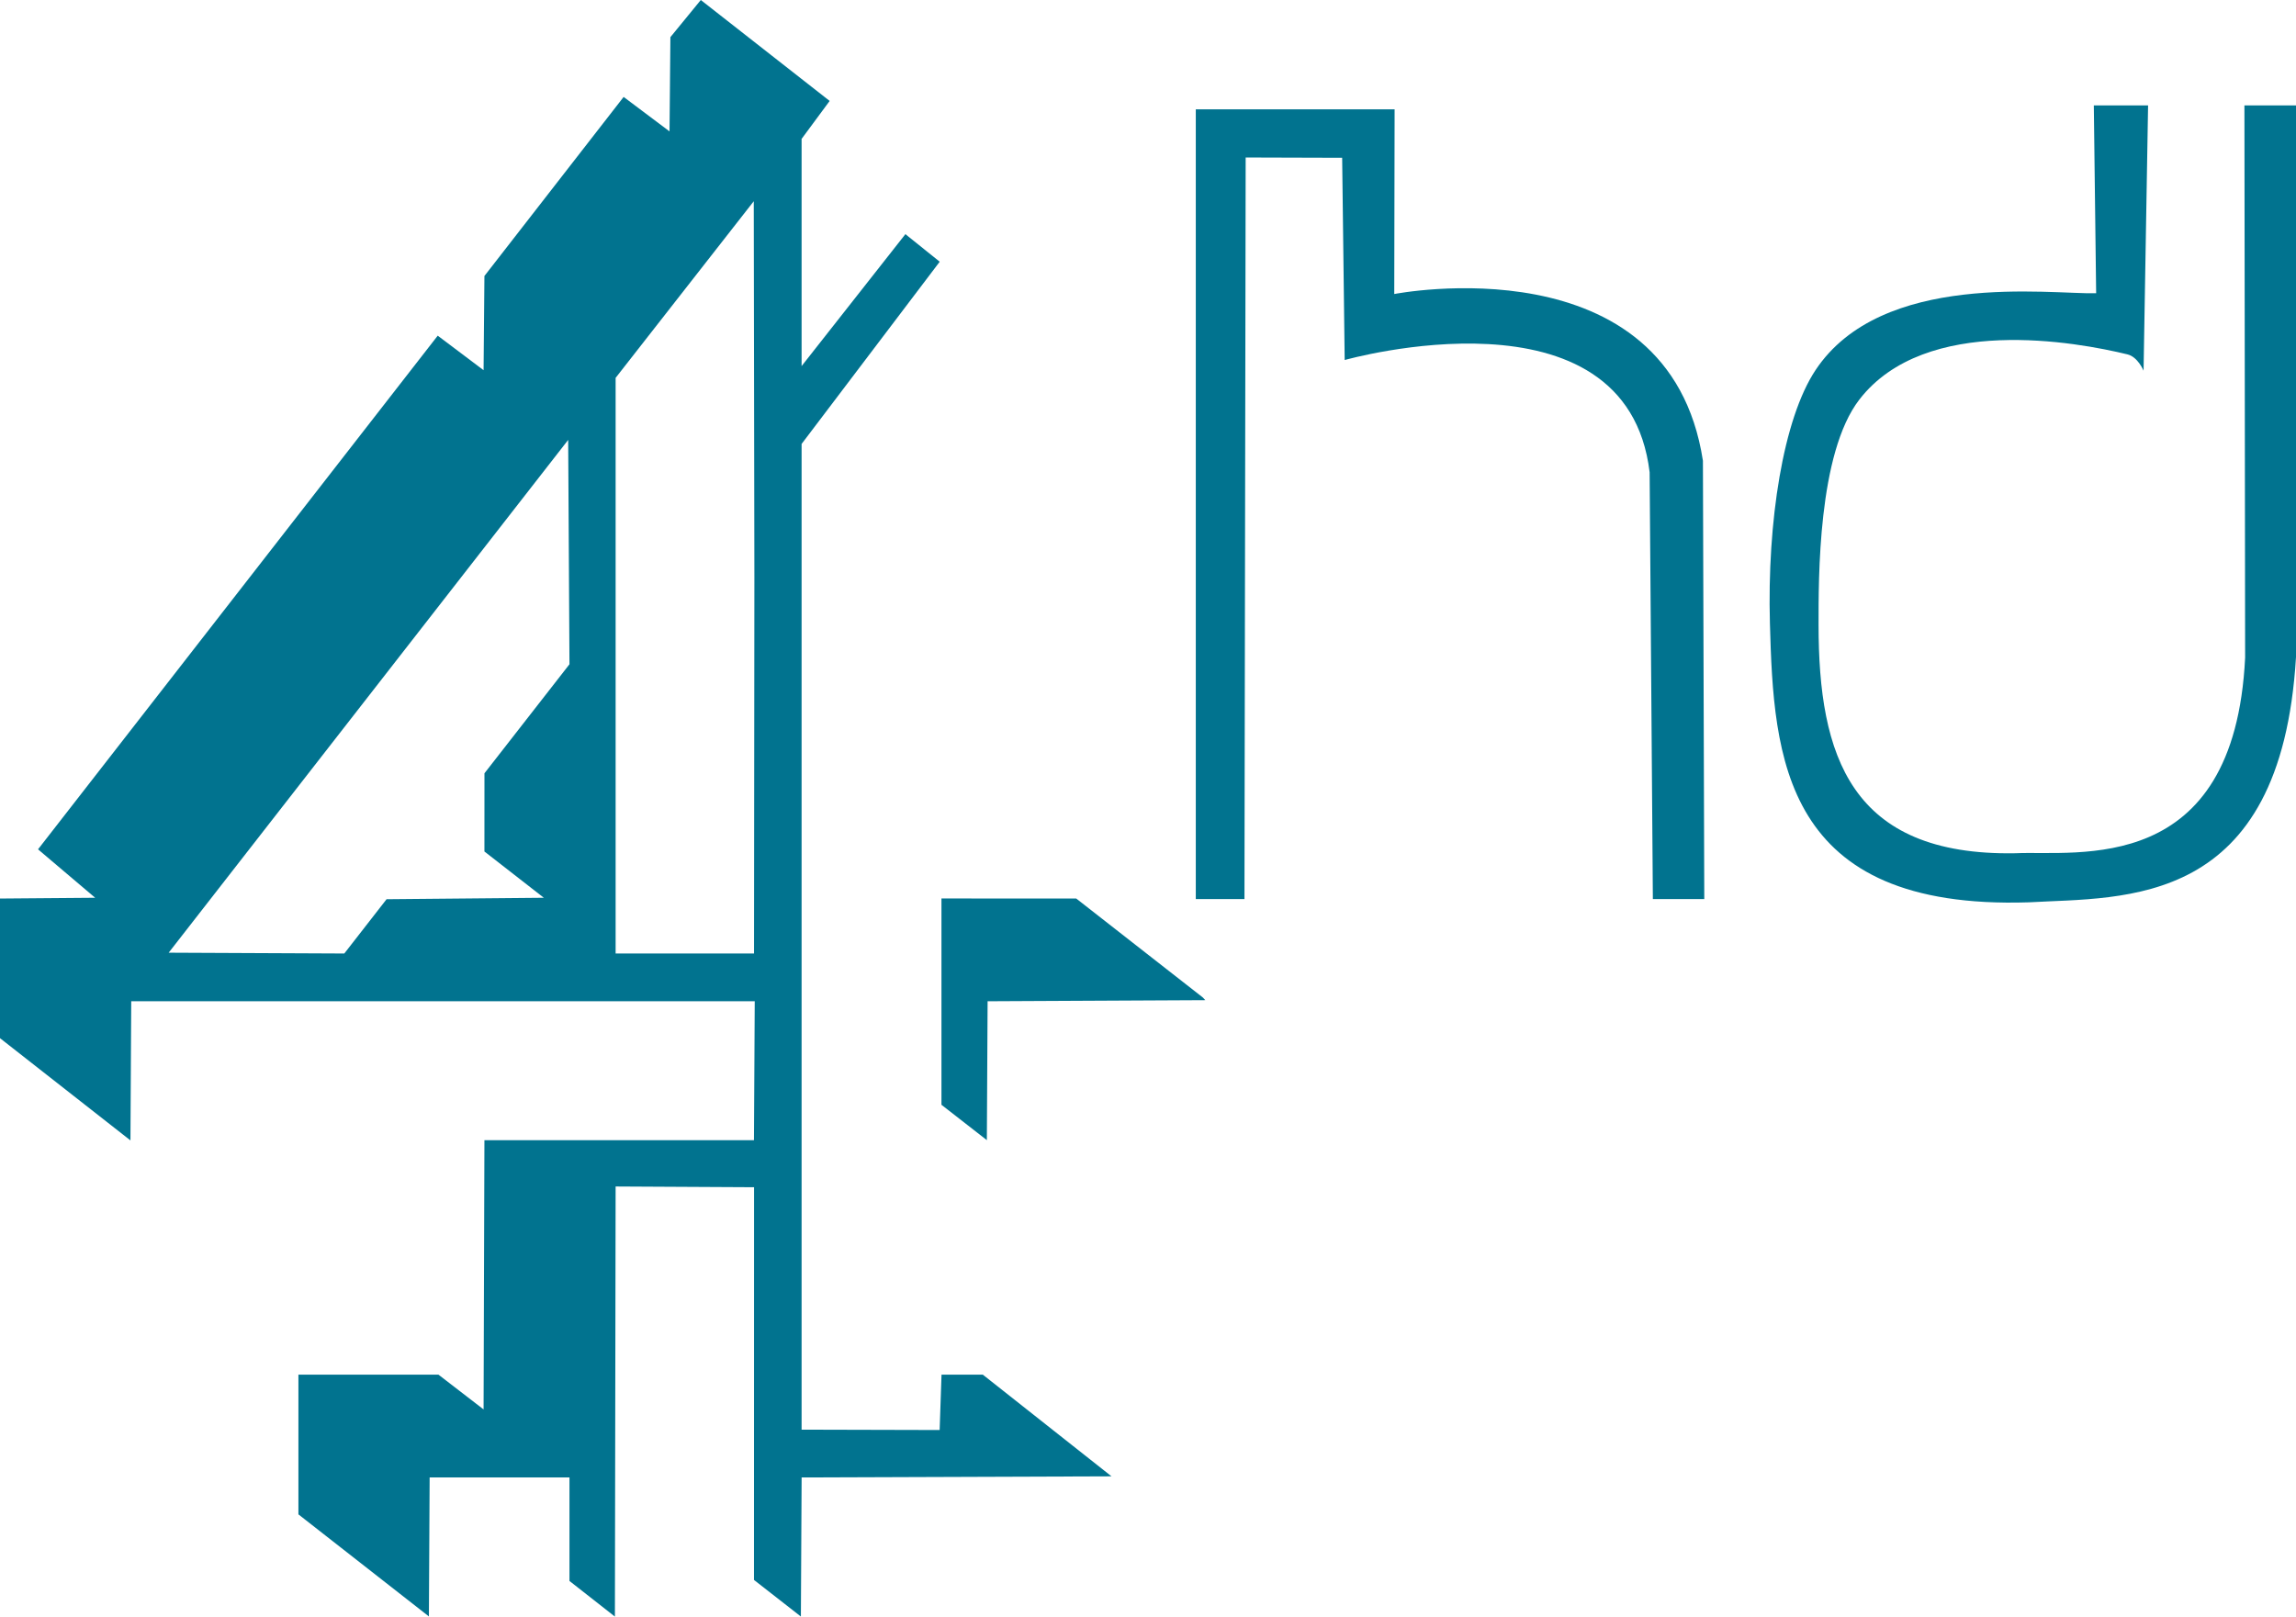
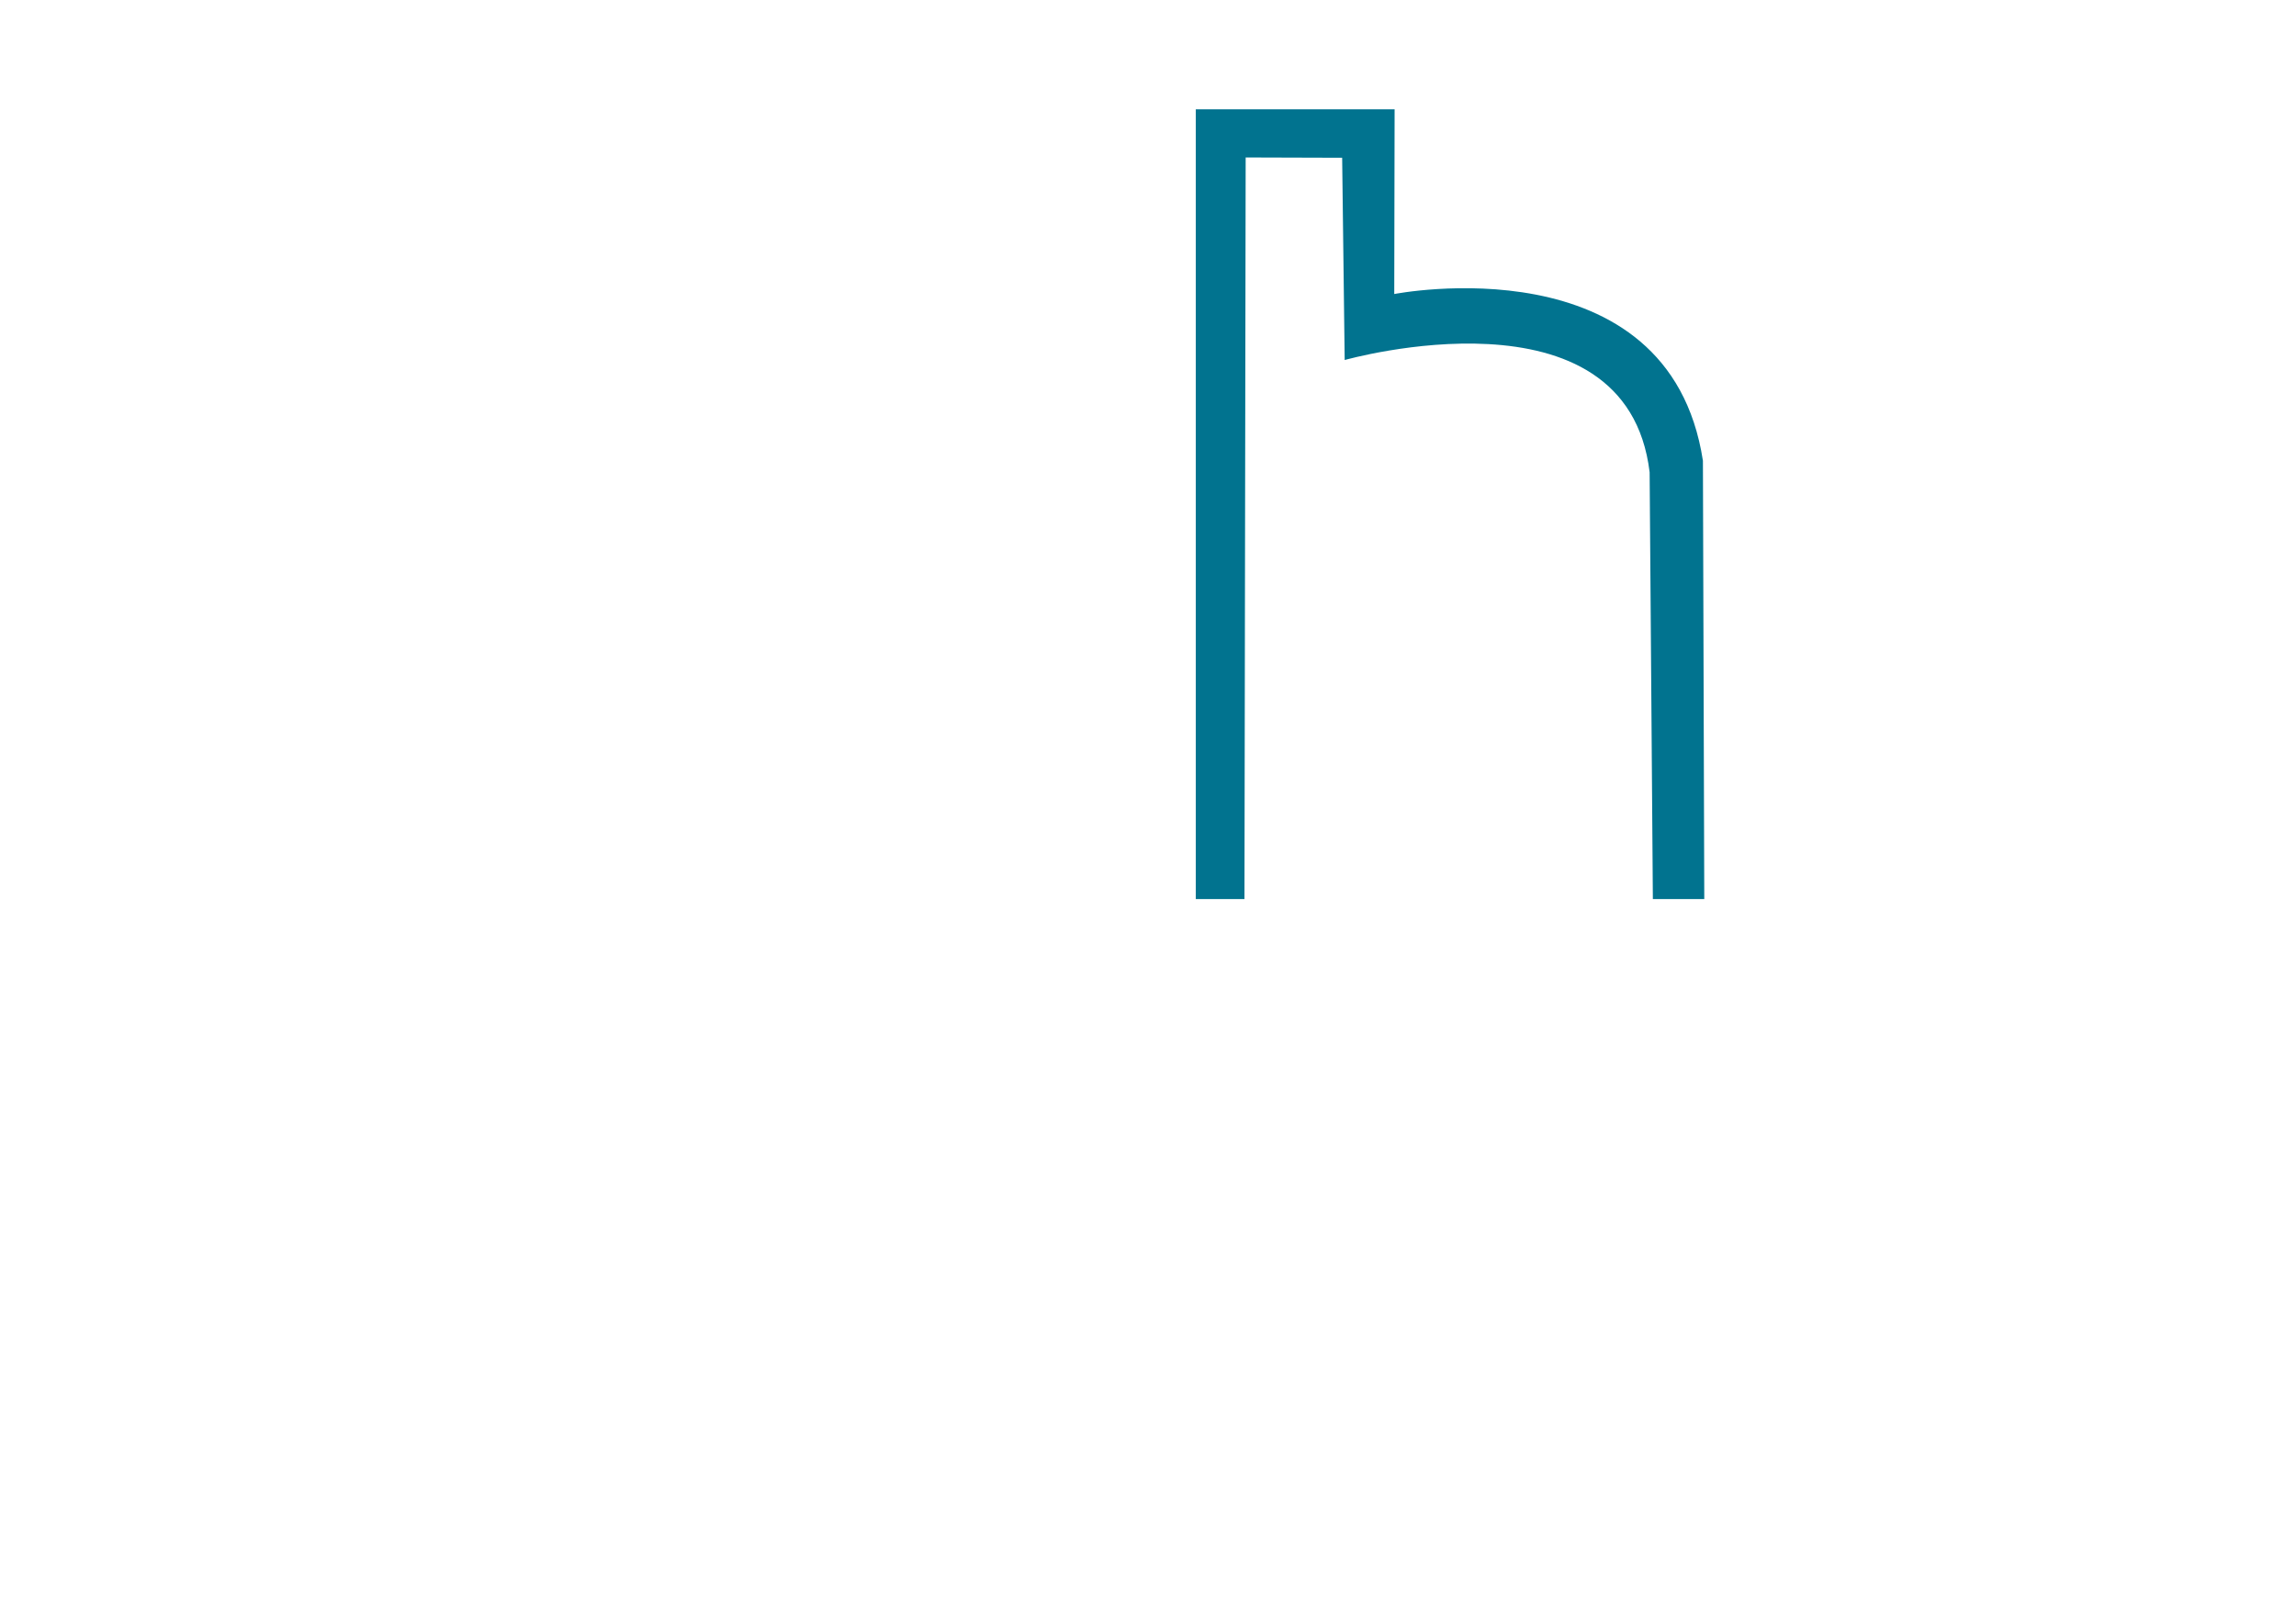
<svg xmlns="http://www.w3.org/2000/svg" xmlns:ns1="http://sodipodi.sourceforge.net/DTD/sodipodi-0.dtd" xmlns:ns2="http://www.inkscape.org/namespaces/inkscape" width="71" height="50" id="svg2" ns1:version="0.32" ns2:version="0.46" ns1:docname="Channel 4HD Logo.svg" ns2:output_extension="org.inkscape.output.svg.inkscape" version="1.0">
  <defs id="defs4">
    <ns2:perspective ns1:type="inkscape:persp3d" ns2:vp_x="0 : 526.18109 : 1" ns2:vp_y="0 : 1000 : 0" ns2:vp_z="744.09448 : 526.18109 : 1" ns2:persp3d-origin="372.04724 : 350.78739 : 1" id="perspective10" />
    <ns2:perspective id="perspective2390" ns2:persp3d-origin="372.04724 : 350.78739 : 1" ns2:vp_z="744.09448 : 526.18109 : 1" ns2:vp_y="0 : 1000 : 0" ns2:vp_x="0 : 526.18109 : 1" ns1:type="inkscape:persp3d" />
    <ns2:perspective id="perspective2411" ns2:persp3d-origin="418 : 372.31331 : 1" ns2:vp_z="836 : 558.46997 : 1" ns2:vp_y="0 : 1000 : 0" ns2:vp_x="0 : 558.46997 : 1" ns1:type="inkscape:persp3d" />
    <ns2:perspective id="perspective2391" ns2:persp3d-origin="372.04724 : 350.78739 : 1" ns2:vp_z="744.09448 : 526.18109 : 1" ns2:vp_y="0 : 1000 : 0" ns2:vp_x="0 : 526.18109 : 1" ns1:type="inkscape:persp3d" />
  </defs>
  <ns1:namedview id="base" pagecolor="#ffffff" bordercolor="#666666" borderopacity="1.0" gridtolerance="10000" guidetolerance="10" objecttolerance="10" ns2:pageopacity="0.0" ns2:pageshadow="2" ns2:zoom="5.6568542" ns2:cx="66.668893" ns2:cy="49.612839" ns2:document-units="px" ns2:current-layer="layer1" showgrid="false" ns2:window-width="985" ns2:window-height="881" ns2:window-x="405" ns2:window-y="81" />
  <g ns2:label="Layer 1" ns2:groupmode="layer" id="layer1" transform="translate(-122.432,-649.675)">
-     <path style="opacity:1;fill:#00738f;fill-opacity:0.996;fill-rule:evenodd;stroke:none;stroke-width:1;stroke-linecap:butt;stroke-linejoin:miter;marker:none;marker-start:none;marker-mid:none;marker-end:none;stroke-miterlimit:4;stroke-dashoffset:0;stroke-opacity:1;visibility:visible;display:inline;overflow:visible;enable-background:accumulate" d="M 187.252,658.745 L 187.18,652.936 L 188.858,652.936 L 188.718,661.141 C 188.718,661.141 188.545,660.715 188.221,660.636 C 186.666,660.257 181.974,659.385 179.929,662.034 C 178.641,663.702 178.668,667.586 178.668,669.001 C 178.668,673.041 179.648,676.156 184.756,676.065 C 186.667,675.977 191.527,676.813 191.859,670.015 L 191.837,652.936 L 193.432,652.936 L 193.432,669.998 C 192.965,677.788 188.137,677.413 185.168,677.583 C 177.544,677.829 177.279,673.095 177.164,668.963 C 177.076,665.812 177.571,662.635 178.573,661.124 C 180.62,658.035 185.823,658.782 187.252,658.745 z" id="rect2403" ns1:nodetypes="ccccsccccccccssc" />
    <path style="opacity:1;fill:#00738f;fill-opacity:0.996;fill-rule:evenodd;stroke:none;stroke-width:1;stroke-linecap:butt;stroke-linejoin:miter;marker:none;marker-start:none;marker-mid:none;marker-end:none;stroke-miterlimit:4;stroke-dashoffset:0;stroke-opacity:1;visibility:visible;display:inline;overflow:visible;enable-background:accumulate" d="M 159.41,653.056 L 165.558,653.056 L 165.547,658.769 C 165.547,658.769 174.043,657.1 175.092,663.925 L 175.134,677.483 L 173.544,677.483 L 173.444,664.281 C 172.731,658.341 164.014,660.81 164.014,660.81 L 163.936,654.555 L 160.952,654.546 L 160.915,677.483 L 159.41,677.483 L 159.41,653.056 z" id="rect2396" ns1:nodetypes="ccccccccccccc" />
-     <path ns1:nodetypes="cccccccccccccccccccccccccccccccccccccccccccccccccccccccccccccc" id="path2363" d="M 131.66,696.513 L 131.66,692.192 L 135.991,692.192 L 137.386,693.267 L 137.412,684.94 L 145.747,684.94 L 145.771,680.643 L 126.49,680.643 L 126.466,684.947 L 122.432,681.785 L 122.432,677.466 L 125.375,677.442 L 123.608,675.944 L 135.968,660.057 L 137.386,661.125 L 137.412,658.211 L 141.717,652.673 L 143.136,653.739 L 143.163,650.824 L 144.103,649.675 L 148.088,652.797 L 147.22,653.971 L 147.22,660.998 L 150.43,656.917 L 151.491,657.77 L 147.22,663.406 L 147.22,693.893 L 151.489,693.904 L 151.547,692.192 L 152.824,692.192 L 156.804,695.337 L 147.221,695.371 L 147.198,699.673 L 145.748,698.541 L 145.75,686.395 L 141.469,686.372 L 141.447,699.675 L 140.042,698.573 L 140.042,695.371 L 135.718,695.371 L 135.695,699.67 M 139.249,677.442 L 137.412,676.011 L 137.413,673.592 L 140.042,670.22 L 140.002,663.281 L 127.648,679.141 L 133.079,679.166 L 134.386,677.487 M 141.469,661.362 L 141.469,670.264 L 141.469,679.166 L 145.749,679.166 L 145.76,667.527 L 145.741,655.899 M 151.545,677.464 L 155.713,677.466 L 159.626,680.525 L 159.704,680.609 L 152.972,680.643 L 152.949,684.939 L 151.545,683.845" style="fill:#00738f;fill-opacity:0.996" />
  </g>
</svg>